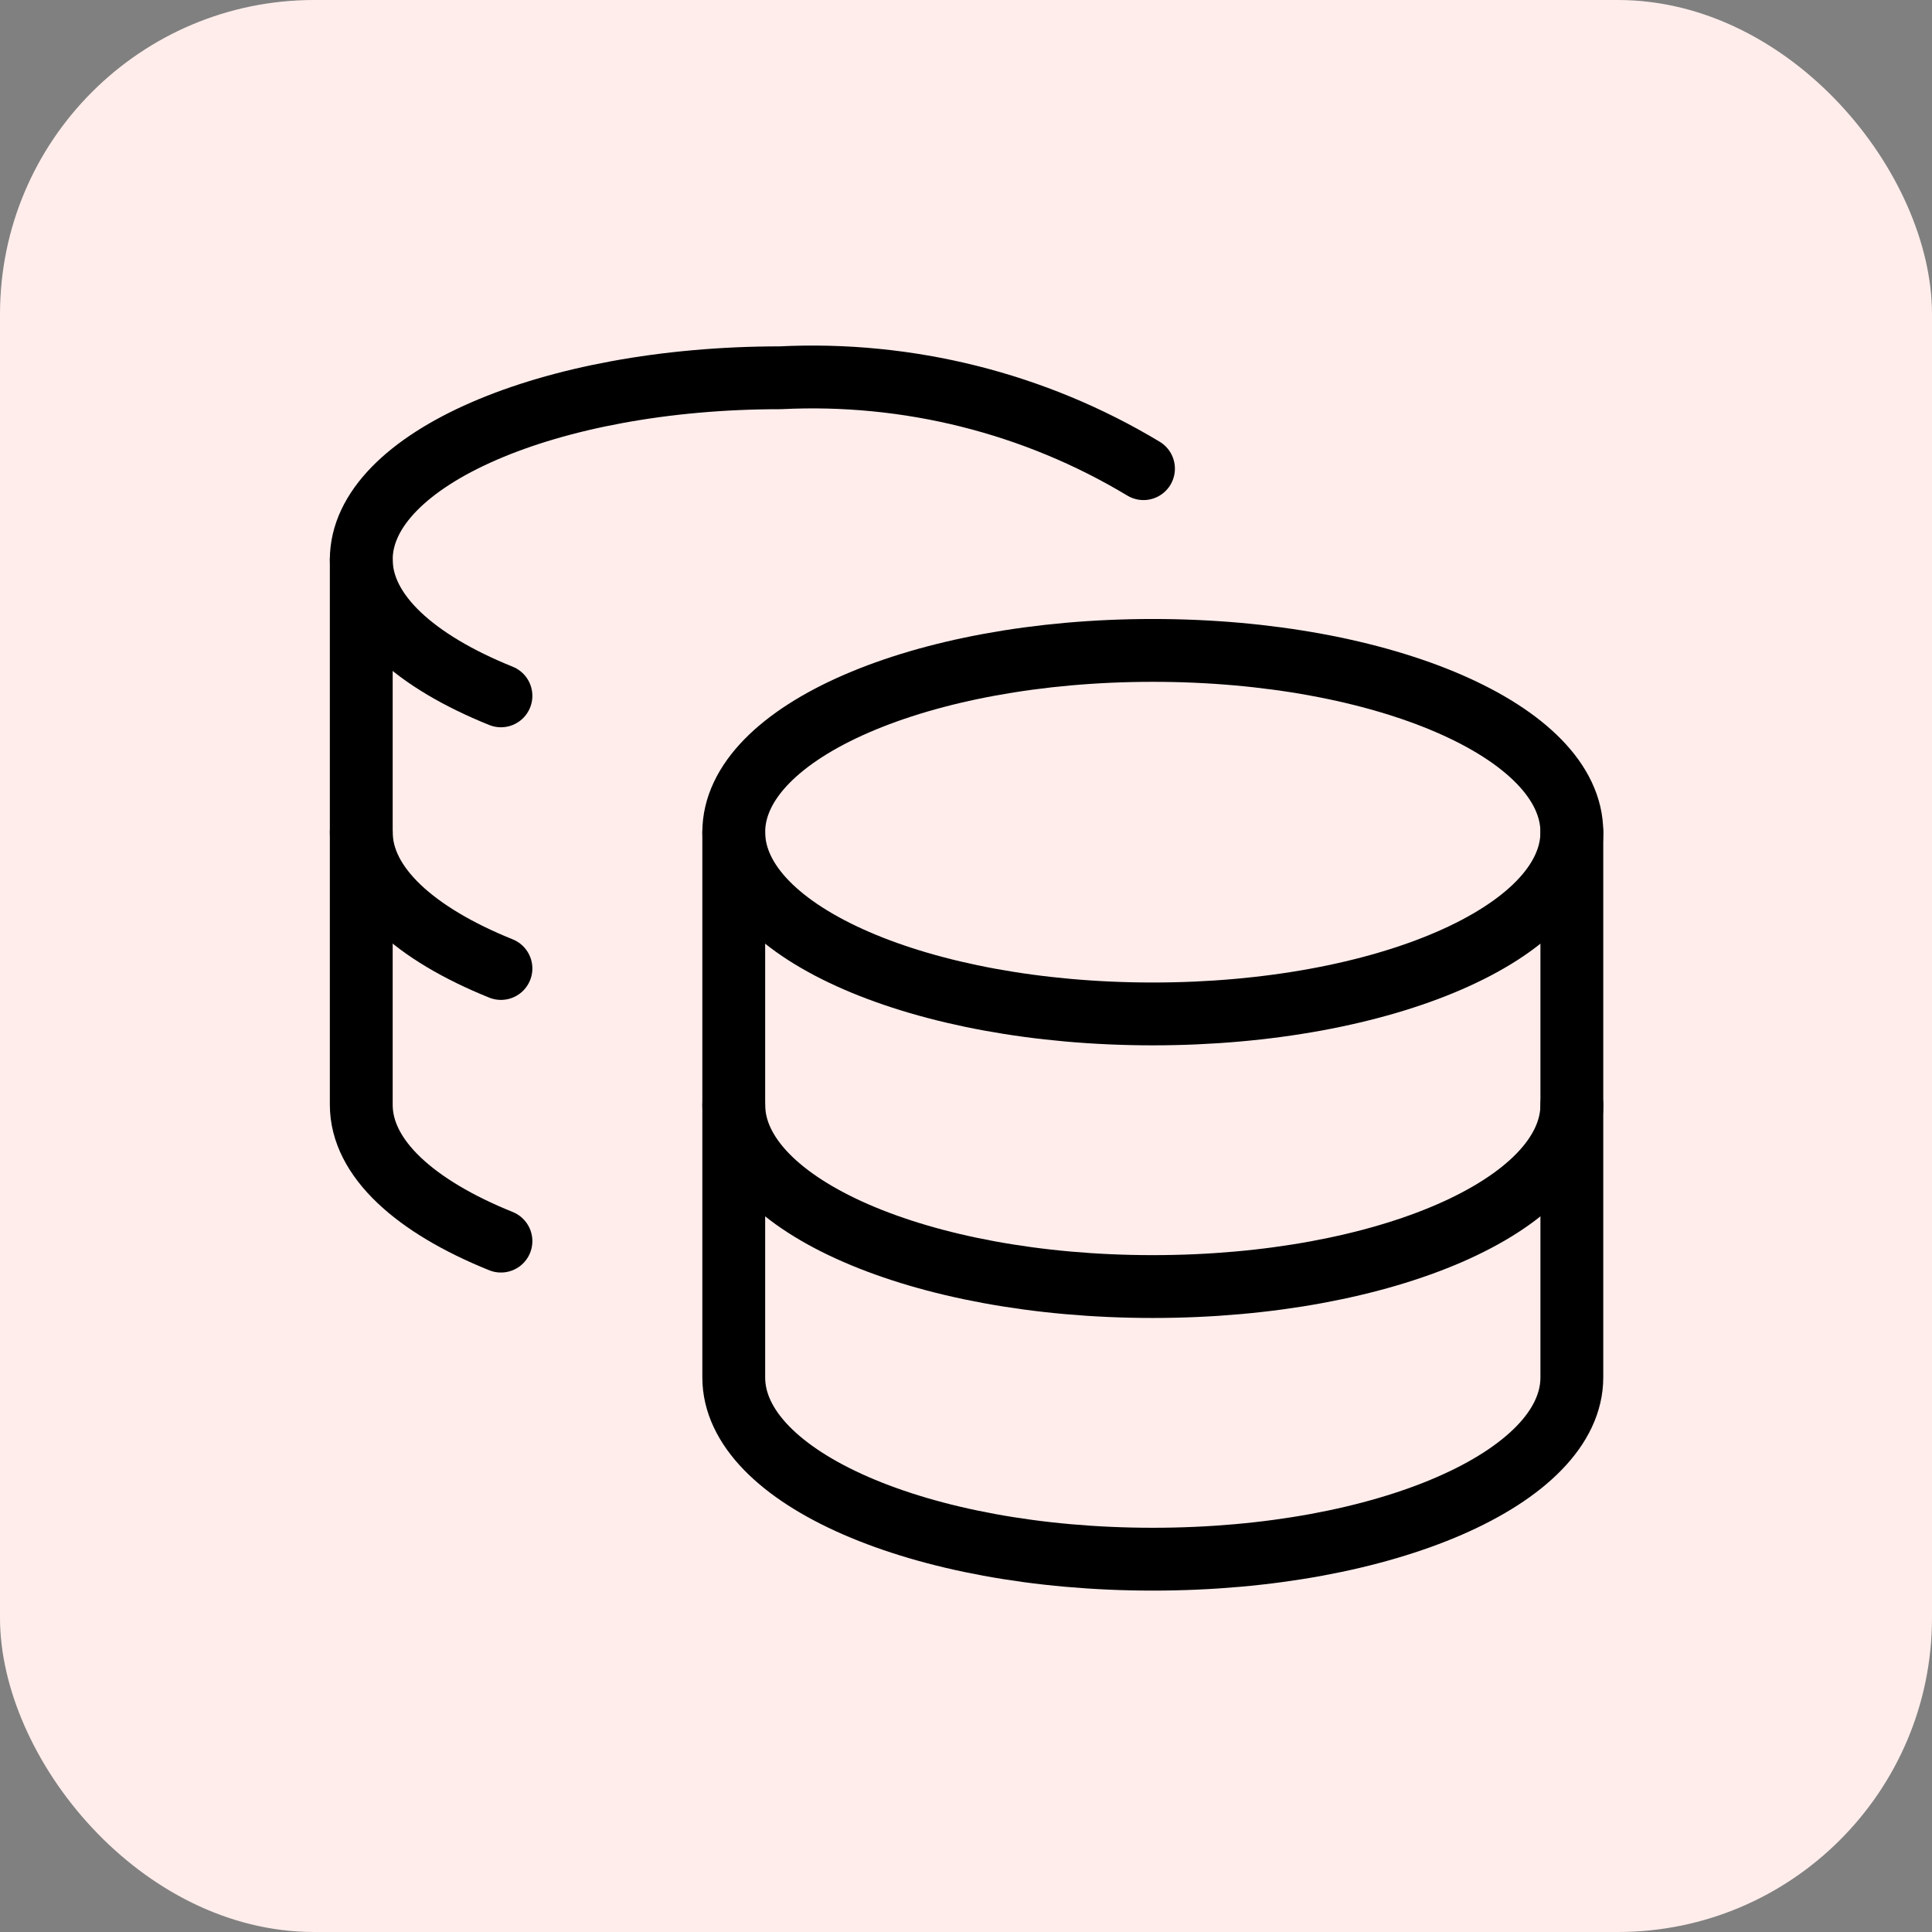
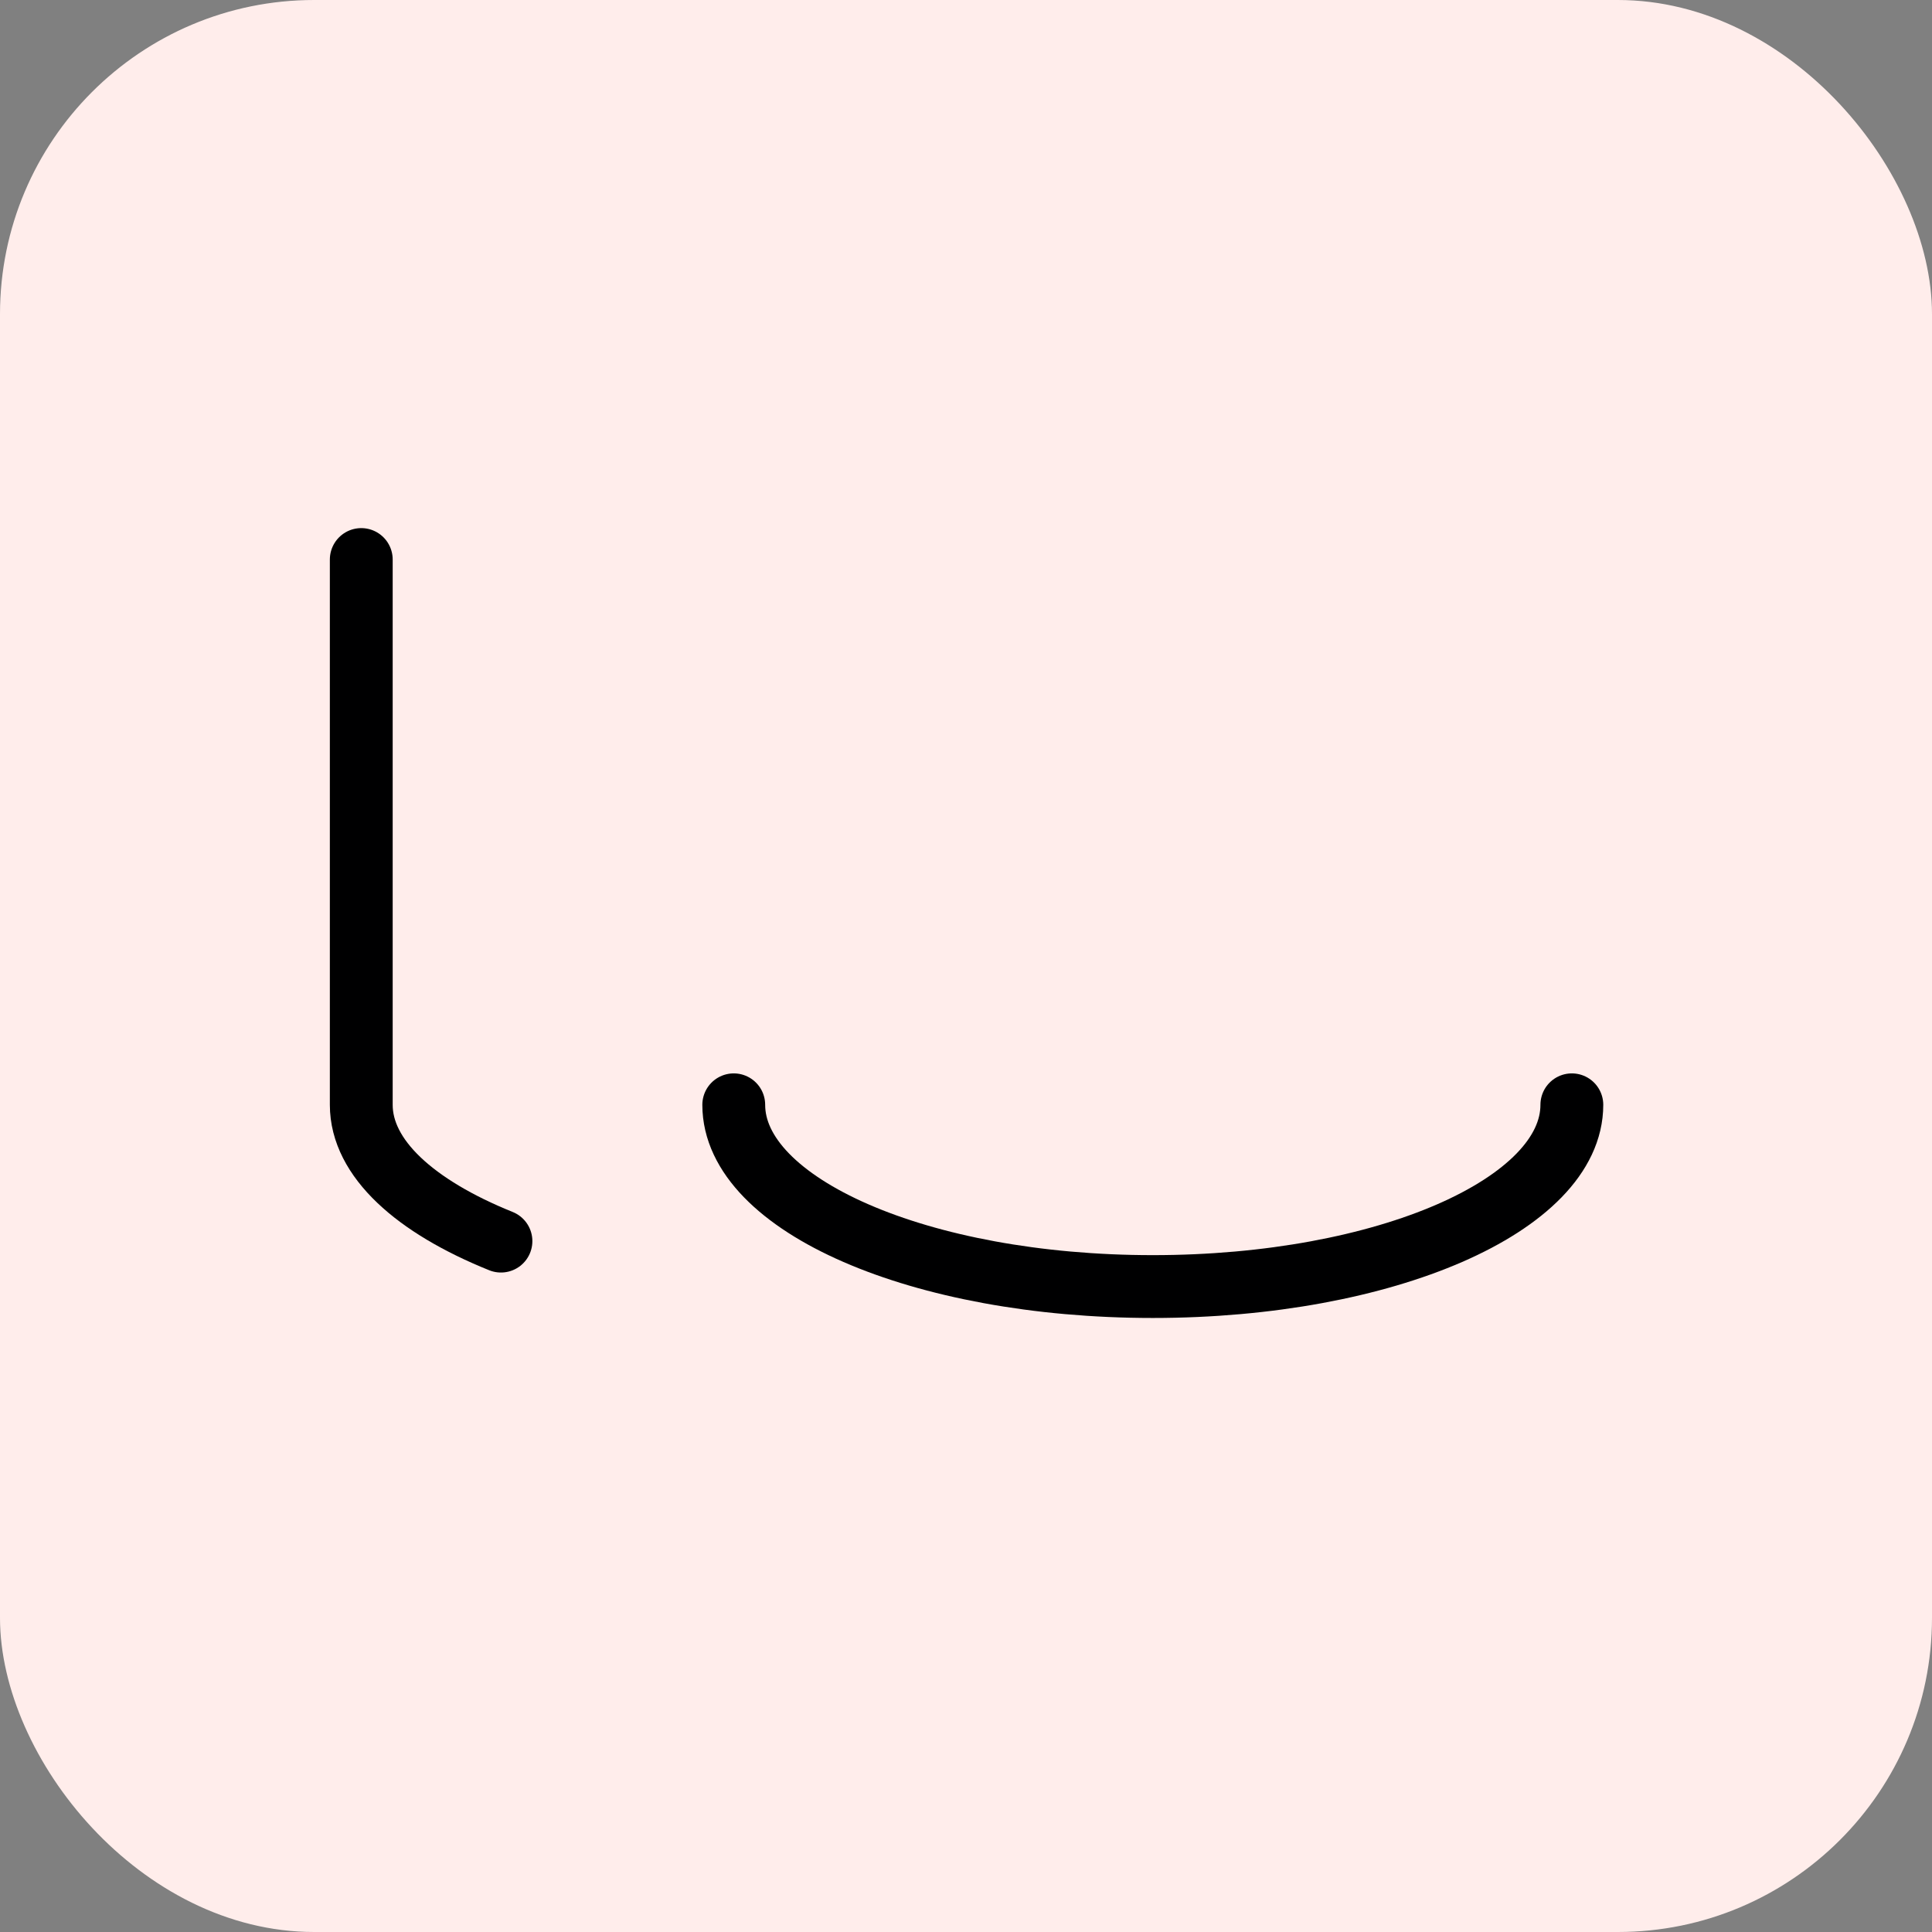
<svg xmlns="http://www.w3.org/2000/svg" width="123" height="123" viewBox="0 0 123 123" fill="none">
  <rect x="0" y="0" width="123" height="123" fill="#808080" stroke="none" />
  <rect width="123" height="123" rx="20" fill="#FFEDEB" />
-   <path d="M73.393 64.551C88.127 64.551 100.071 59.37 100.071 52.979C100.071 46.589 88.127 41.408 73.393 41.408C58.659 41.408 46.714 46.589 46.714 52.979C46.714 59.37 58.659 64.551 73.393 64.551Z" stroke="#000001" stroke-width="4" stroke-linecap="round" stroke-linejoin="round" />
-   <path d="M46.714 52.979V87.694C46.714 94.058 58.571 99.265 73.393 99.265C88.214 99.265 100.071 94.058 100.071 87.694V52.979" stroke="#000001" stroke-width="4" stroke-linecap="round" stroke-linejoin="round" />
  <path d="M100.071 70.337C100.071 76.701 88.214 81.908 73.393 81.908C58.571 81.908 46.714 76.701 46.714 70.337" stroke="#000001" stroke-width="4" stroke-linecap="round" stroke-linejoin="round" />
-   <path d="M72.8 29.837C65.872 25.664 57.809 23.646 49.679 24.051C34.916 24.051 23 29.258 23 35.622C23 39.036 26.439 42.102 31.893 44.301" stroke="#000001" stroke-width="4" stroke-linecap="round" stroke-linejoin="round" />
  <path d="M31.893 79.015C26.439 76.817 23 73.75 23 70.337V35.622" stroke="#000001" stroke-width="4" stroke-linecap="round" stroke-linejoin="round" />
-   <path d="M31.893 61.658C26.439 59.459 23 56.393 23 52.979" stroke="#000001" stroke-width="4" stroke-linecap="round" stroke-linejoin="round" />
</svg>